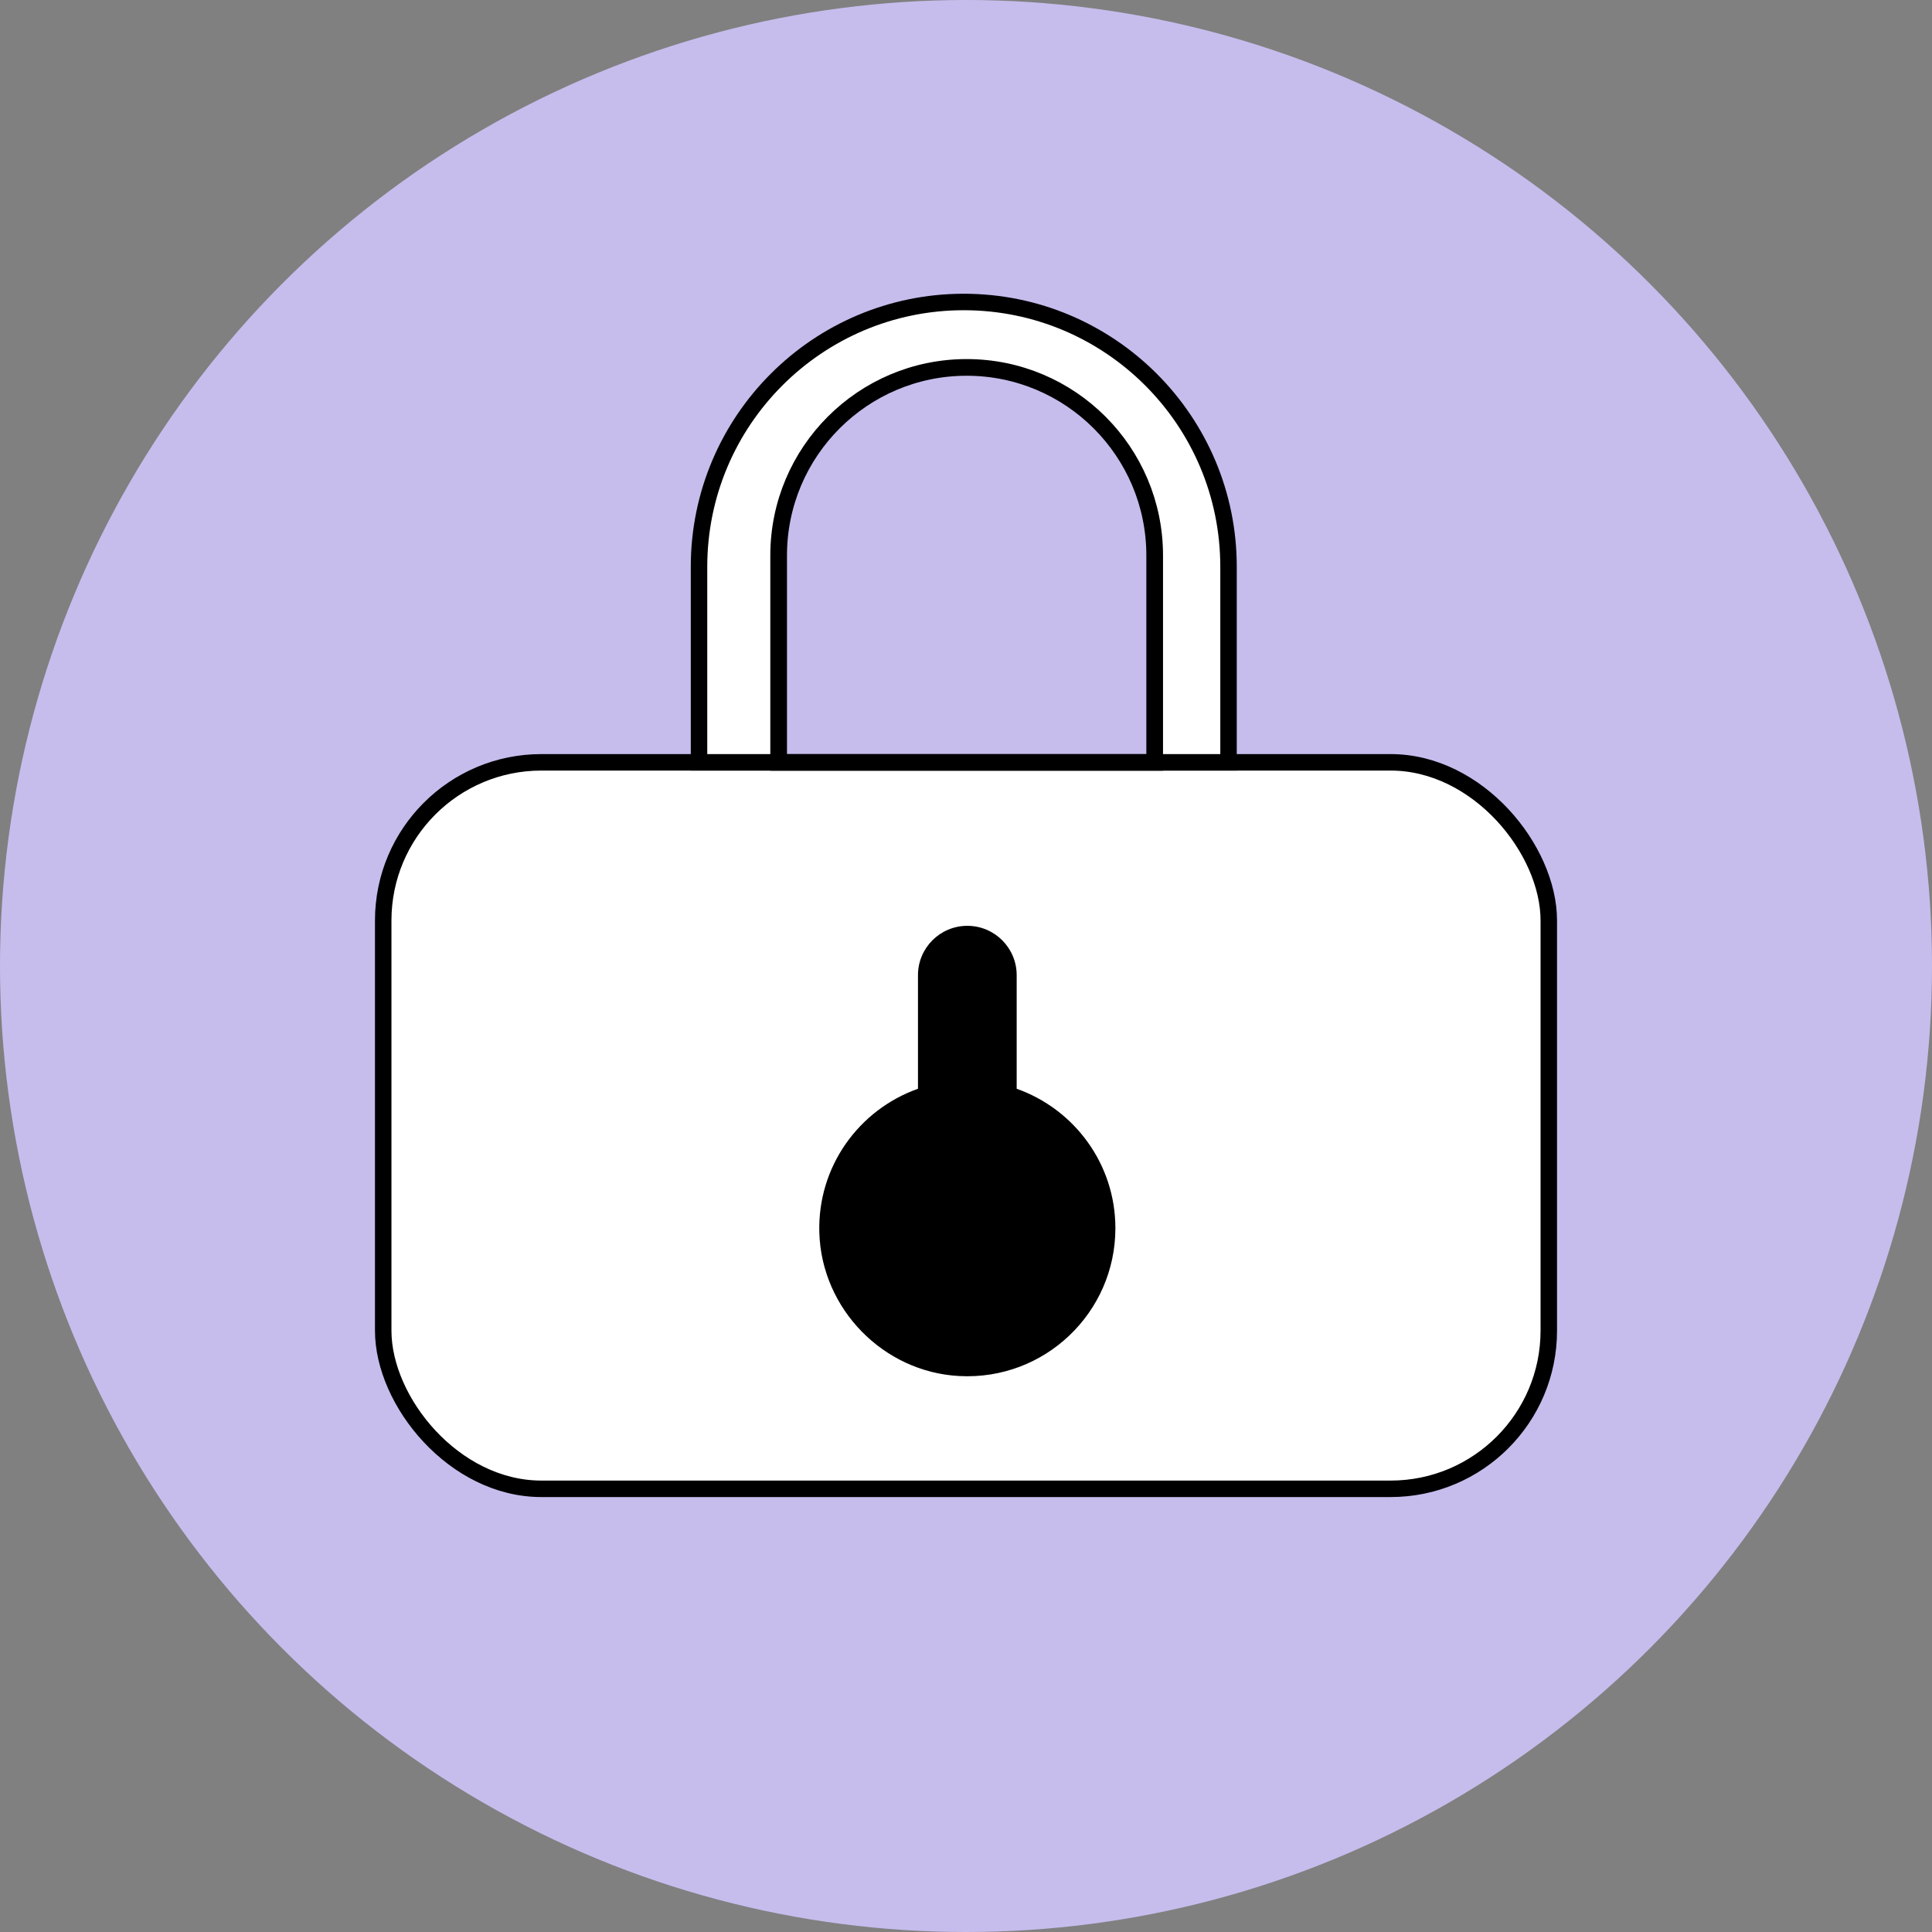
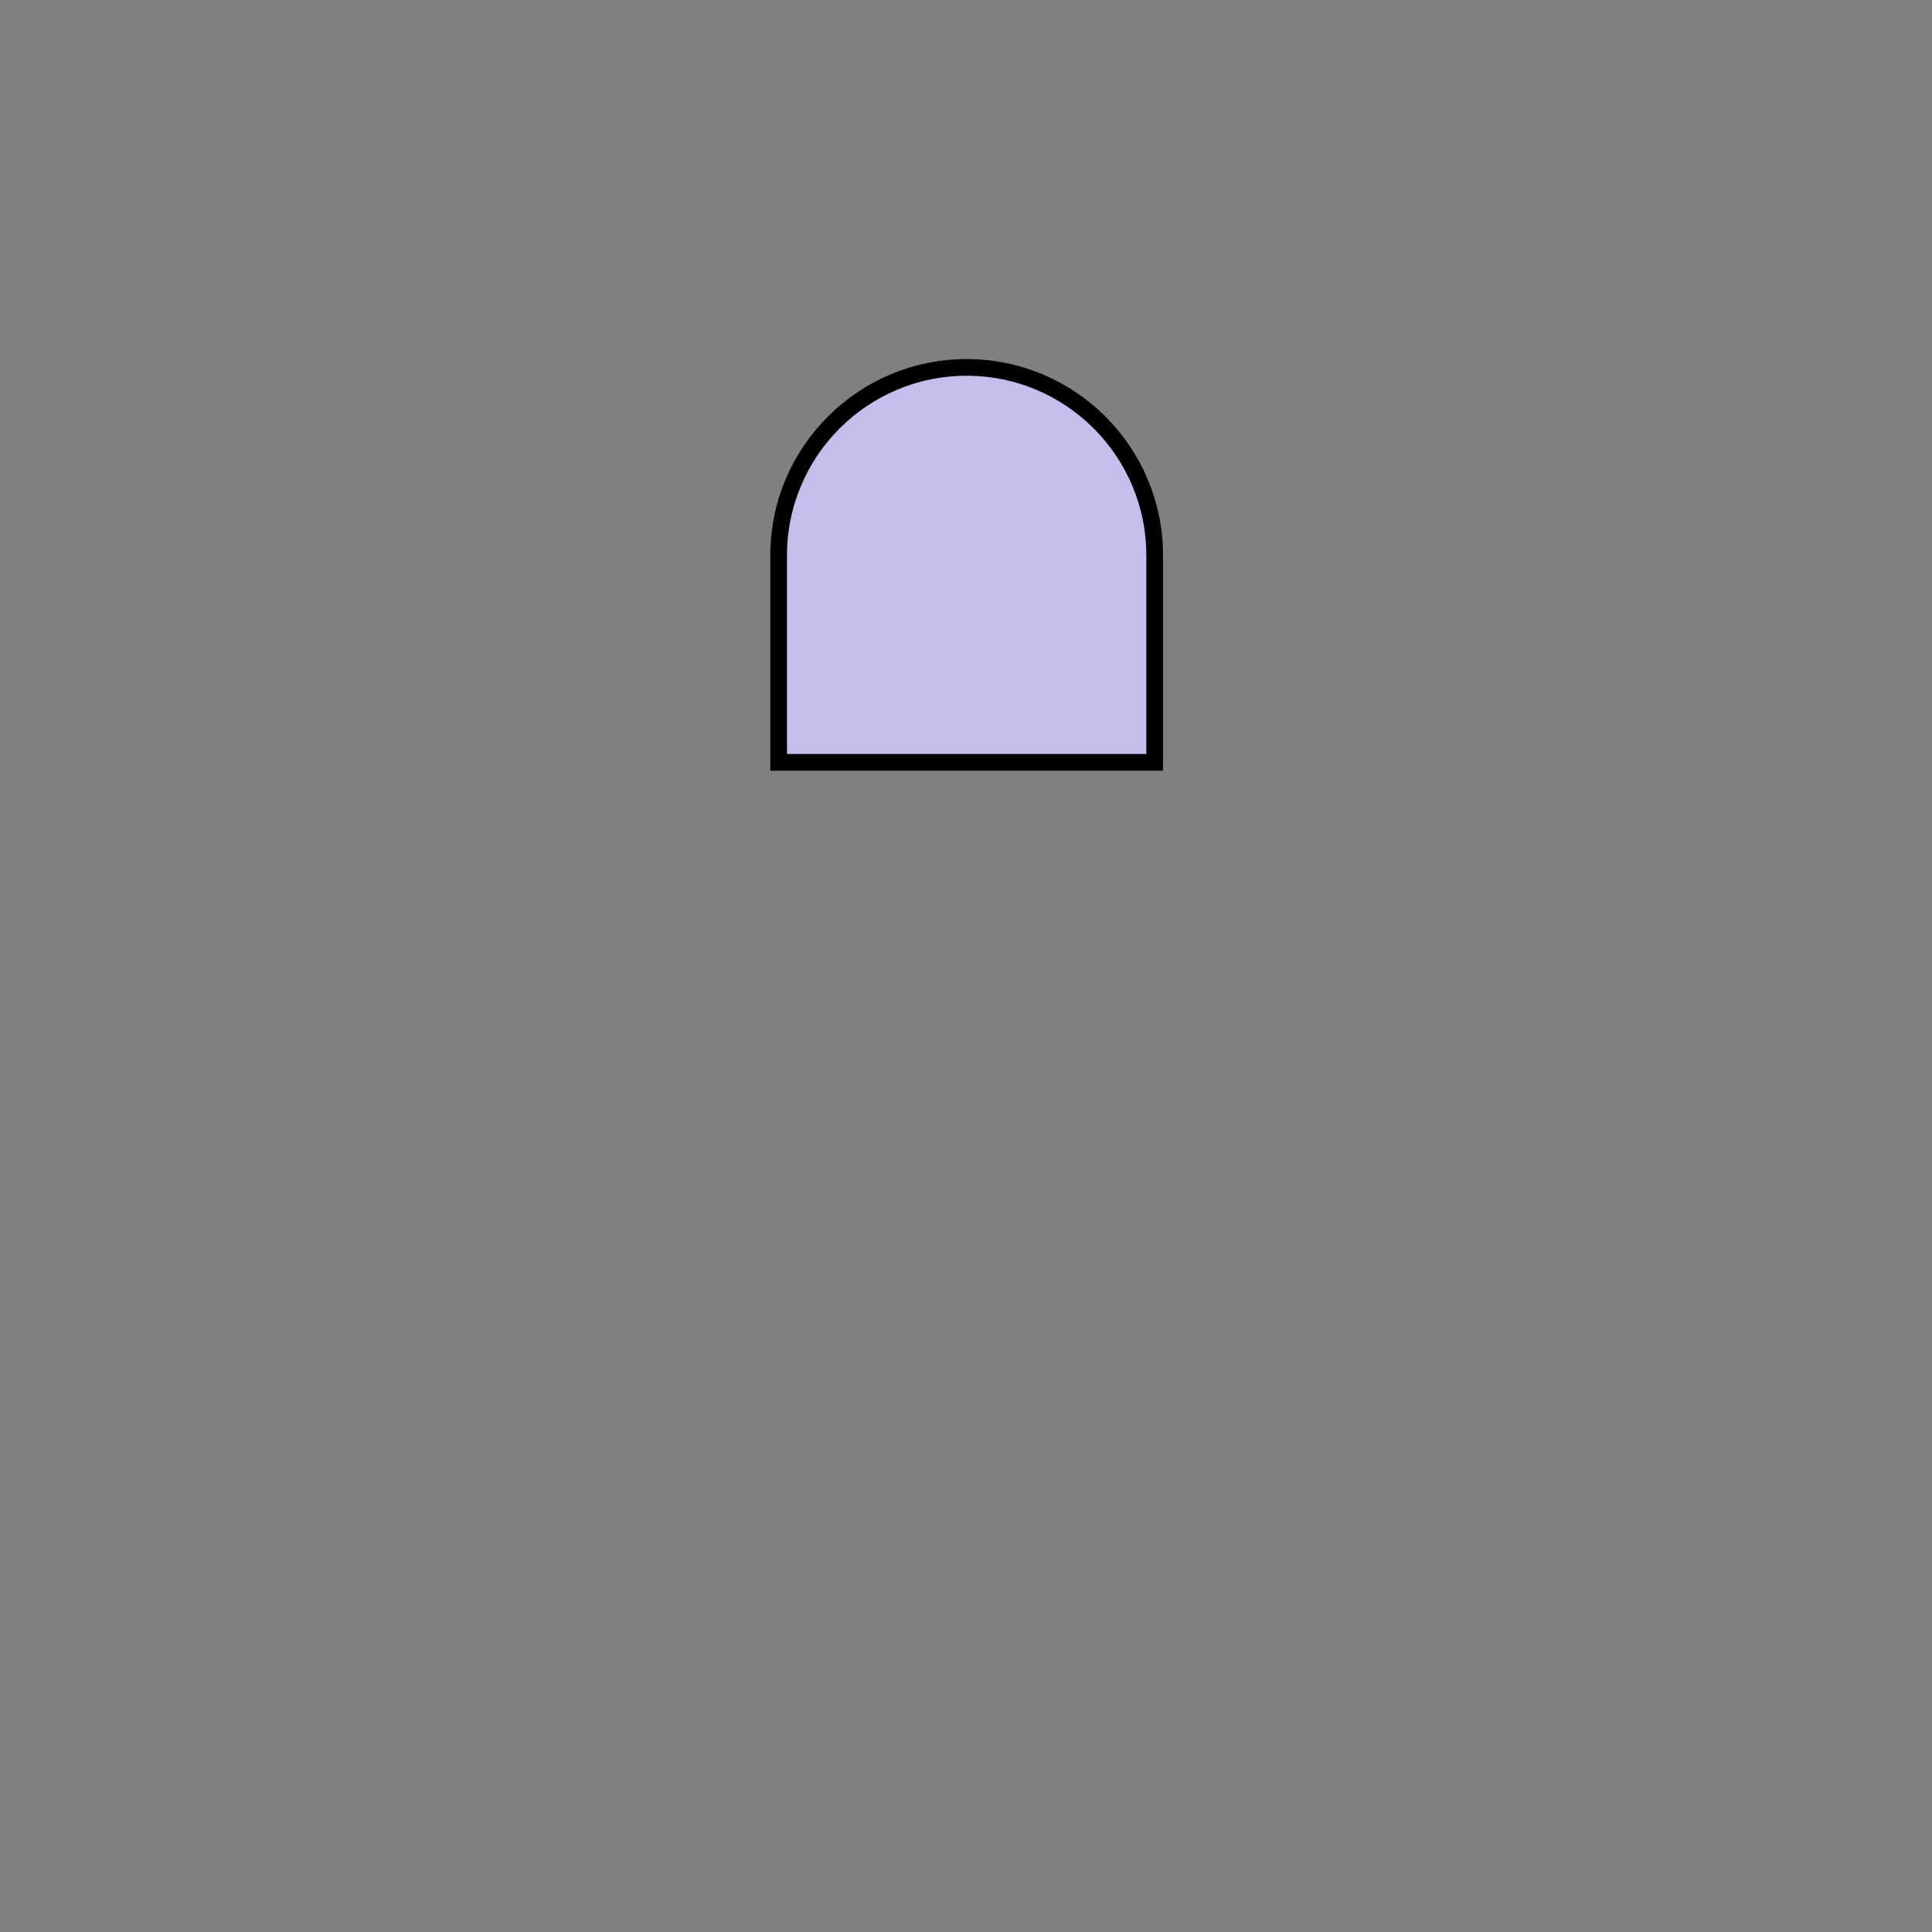
<svg xmlns="http://www.w3.org/2000/svg" id="Capa_2" viewBox="0 0 481.88 481.88">
  <rect x="0" y="0" width="481.88" height="481.88" fill="#808080" stroke="none" />
  <defs>
    <style>.cls-1{fill:#fff;stroke-width:4.11px;}.cls-1,.cls-2{stroke:#000;stroke-miterlimit:10;}.cls-2{stroke-width:4.16px;}.cls-2,.cls-3{fill:#c6bded;}</style>
  </defs>
  <g id="Capa_2-2">
-     <circle class="cls-3" cx="240.94" cy="240.94" r="240.94" />
-     <rect class="cls-1" x="95.58" y="190.14" width="290.72" height="181.2" rx="39.45" ry="39.45" />
-     <path d="M253.58,271.56v-28.33c0-6.8-5.51-12.31-12.31-12.31h0c-6.8,0-12.31,5.51-12.31,12.31v28.33c-14.68,5.2-25.12,19.38-24.6,35.96.59,18.95,15.94,34.68,34.87,35.69,21.32,1.15,38.97-15.8,38.97-36.87,0-16.07-10.29-29.71-24.62-34.78Z" />
-     <path class="cls-1" d="M240.38,75.32h0c36.45,0,66.04,29.59,66.04,66.04v48.78h-132.07v-48.78c0-36.45,29.59-66.04,66.04-66.04Z" />
    <path class="cls-2" d="M241.11,91.64h0c25.88,0,46.89,21.01,46.89,46.89v51.61h-93.79v-51.61c0-25.88,21.01-46.89,46.89-46.89Z" />
  </g>
</svg>